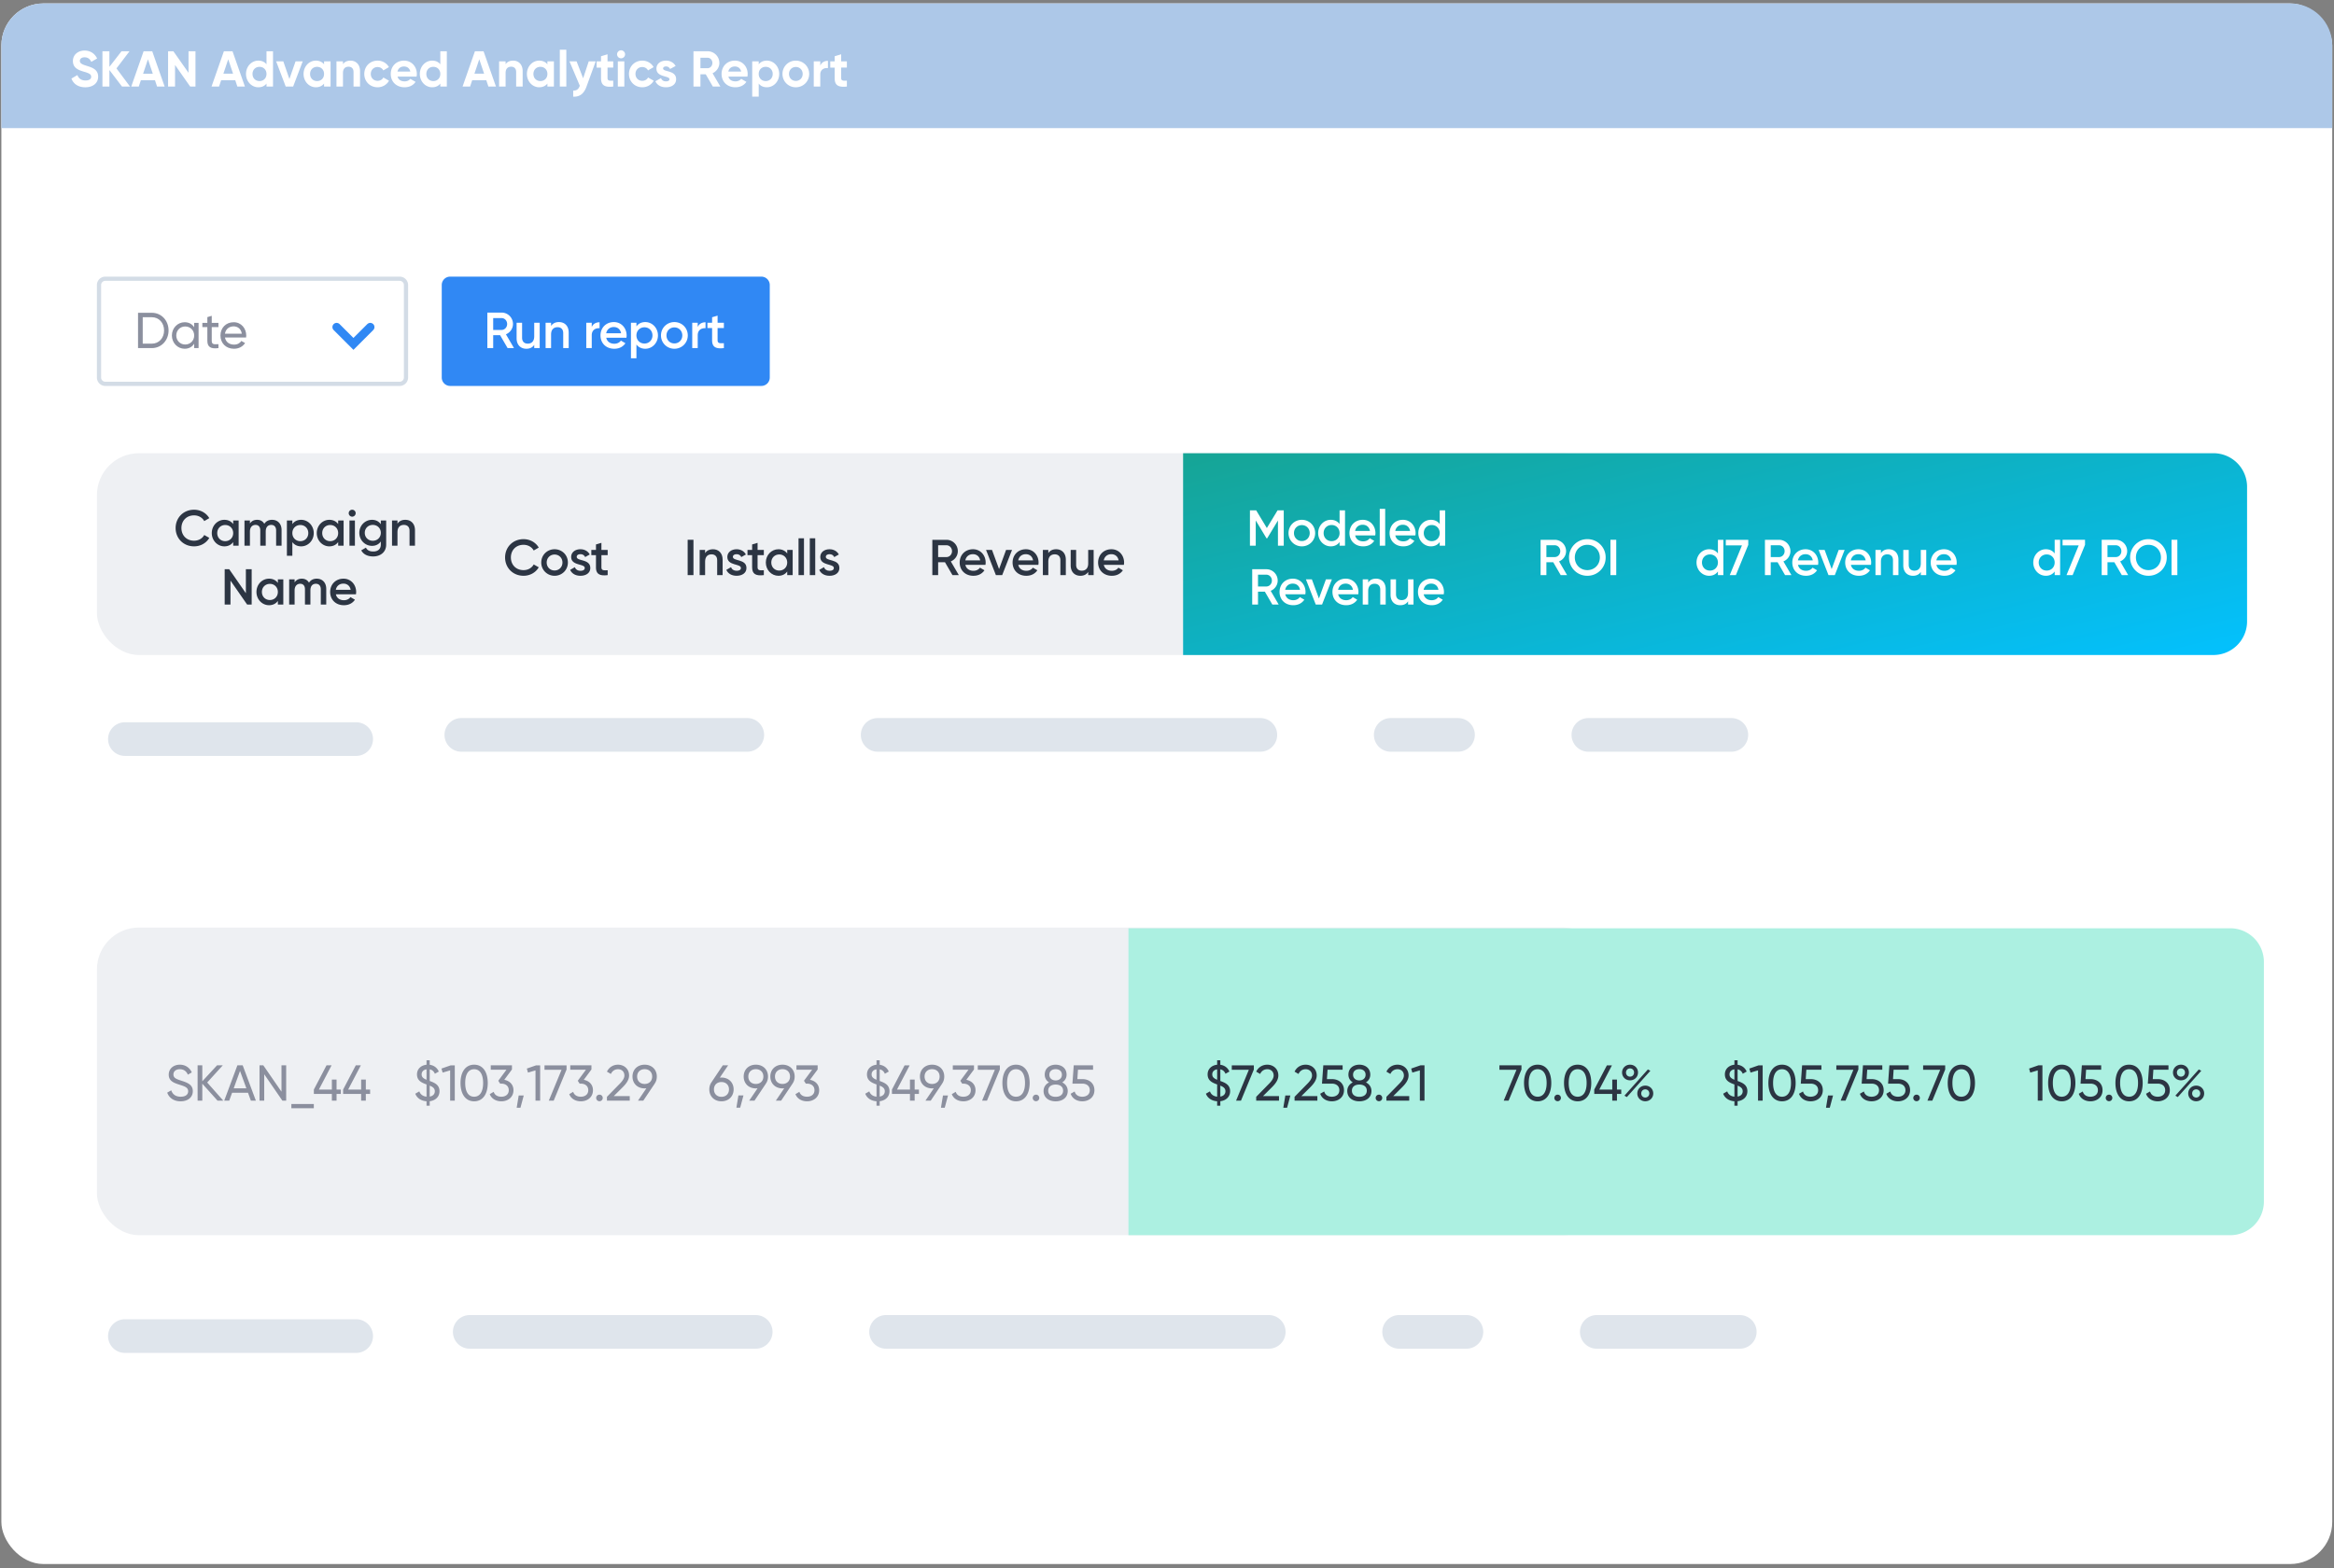
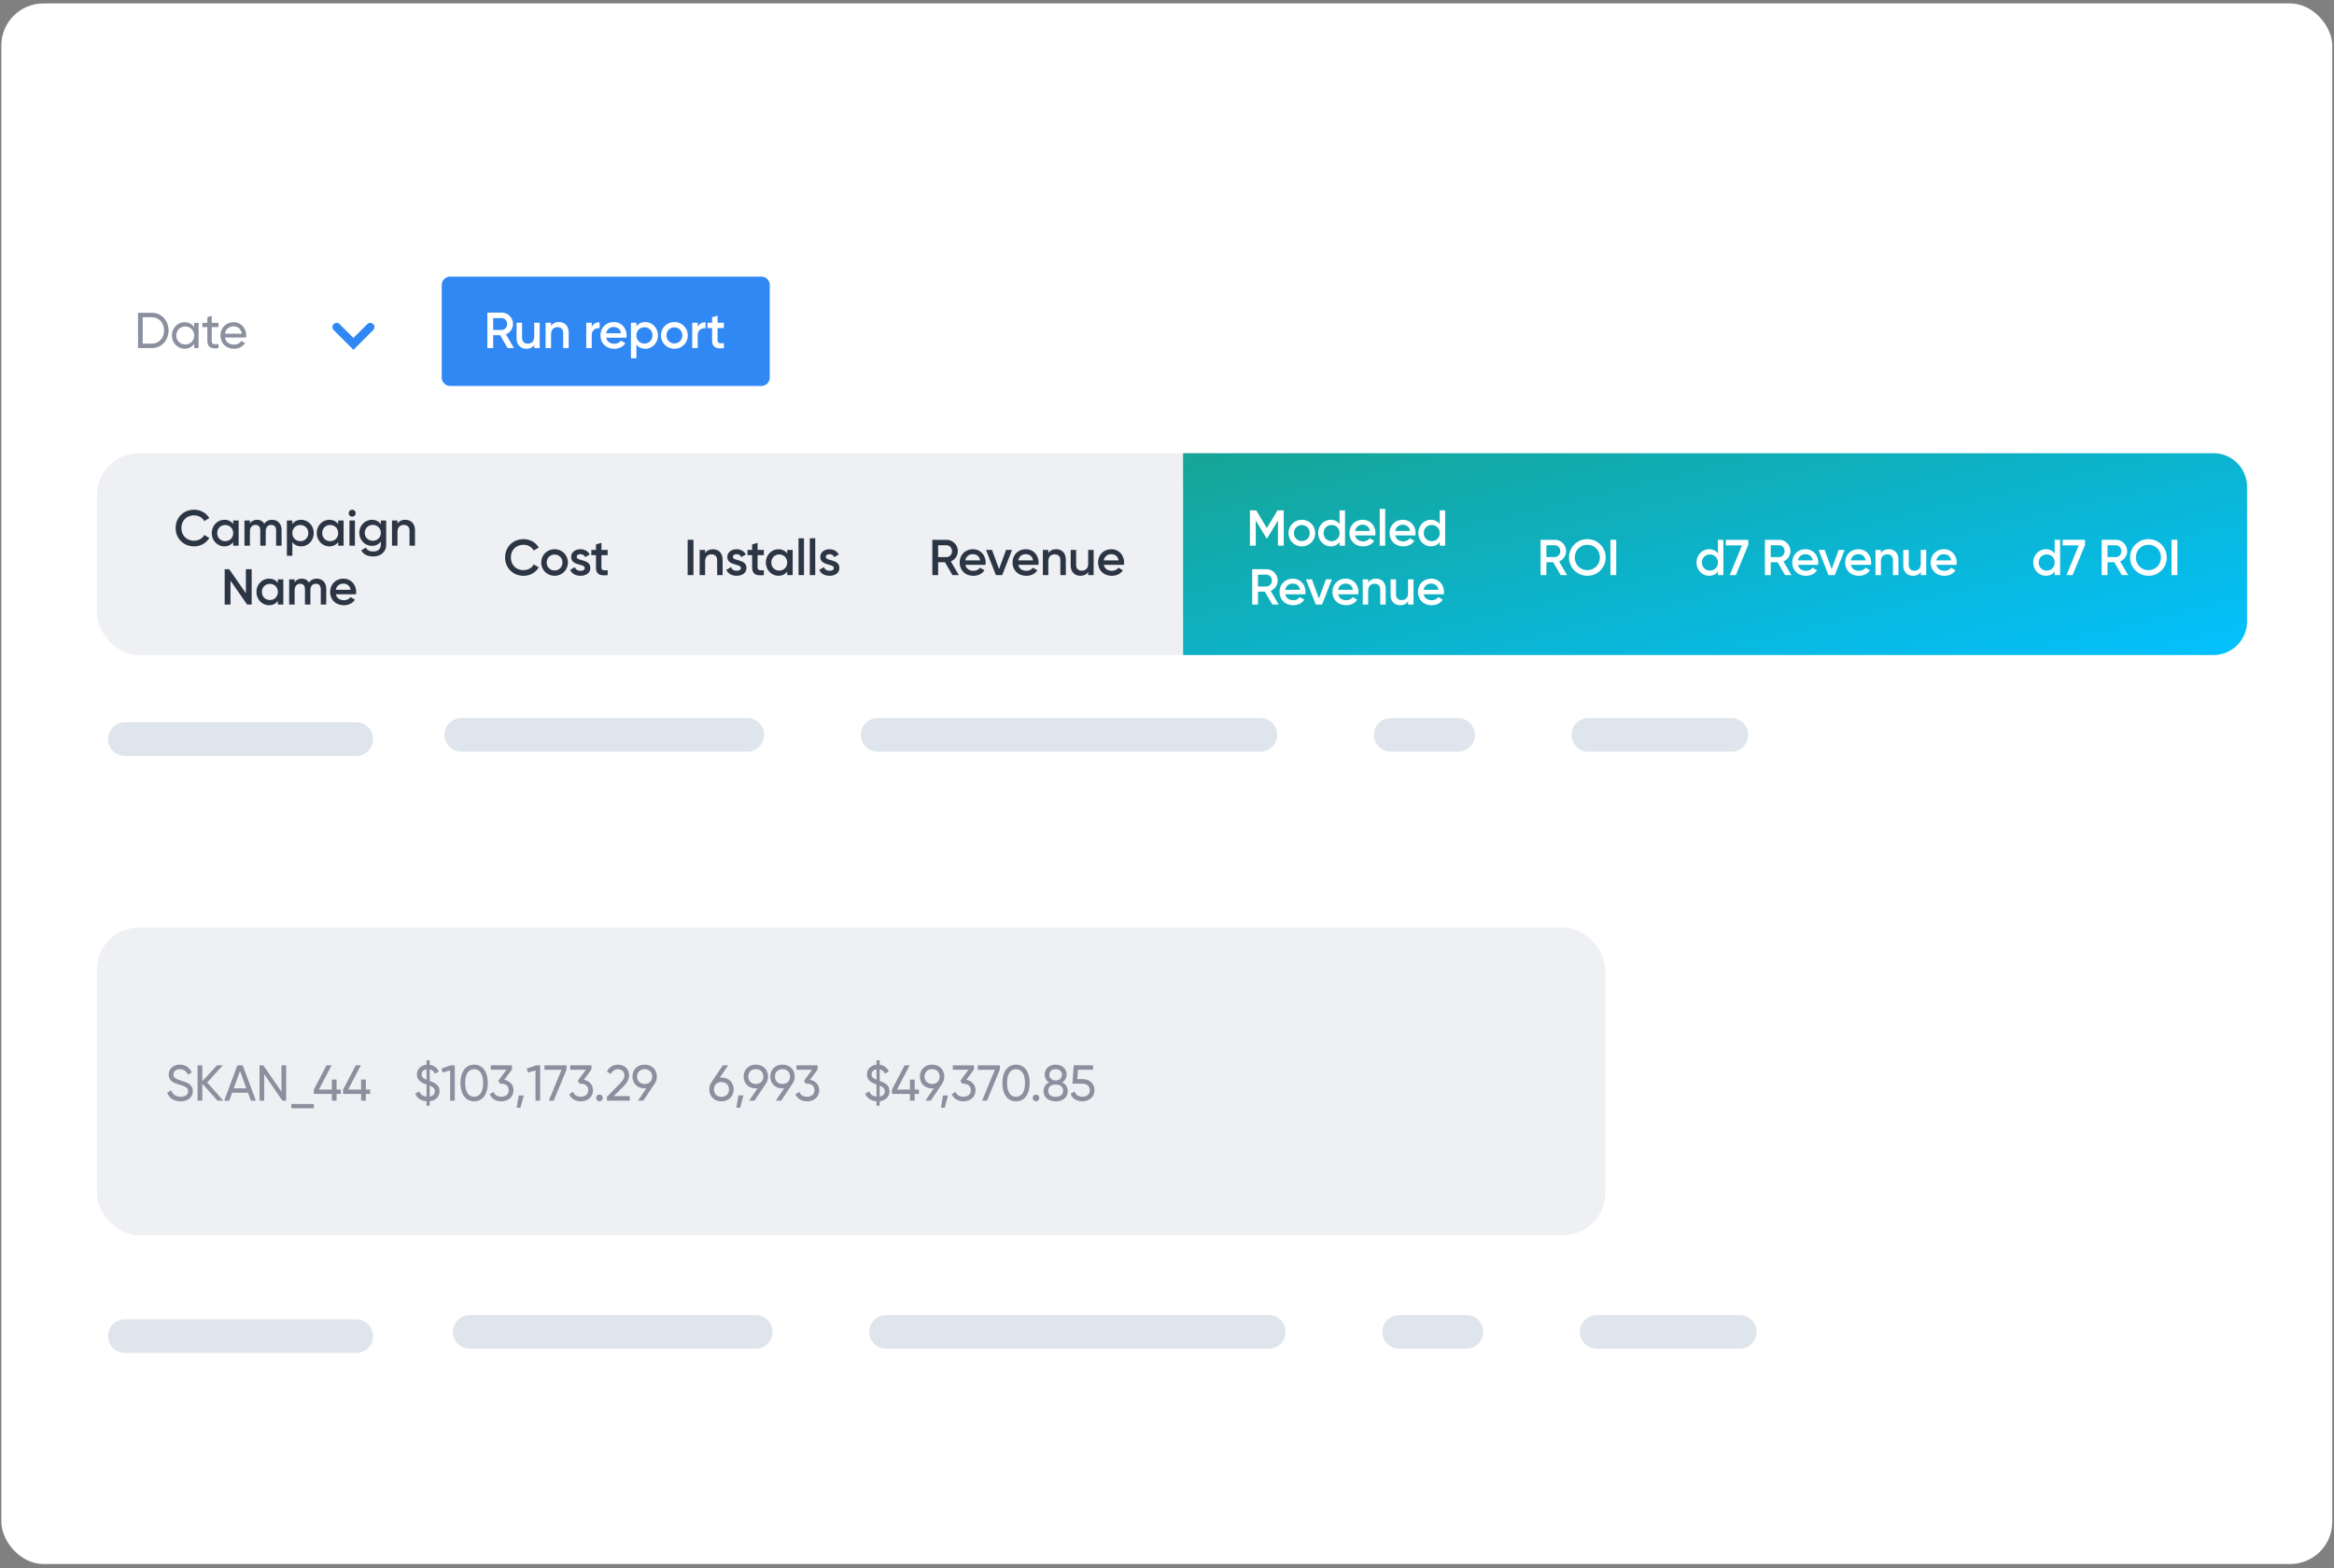
<svg xmlns="http://www.w3.org/2000/svg" width="555" height="373" fill="none">
  <rect width="100%" height="100%" fill="#808080" stroke="none" />
  <rect x=".323" y=".818" width="554.259" height="371.195" rx="10" fill="#fff" />
  <rect x="23.043" y="107.798" width="358.667" height="48" rx="10" fill="#EEF0F3" />
  <rect x="23.043" y="220.624" width="358.667" height="73.174" rx="10" fill="#EEF0F3" />
-   <path d="M.323 10.818c0-5.523 4.477-10 10-10h534.259c5.523 0 10 4.477 10 10v19.654H.323V10.818Z" fill="#ADC8E8" />
  <path d="M20.288 20.76c-1.716 0-2.844-.828-3.3-2.076l1.416-.828c.3.78.888 1.284 1.932 1.284.996 0 1.344-.42 1.344-.888 0-.624-.564-.864-1.812-1.224-1.284-.372-2.532-.912-2.532-2.508 0-1.584 1.32-2.496 2.76-2.496 1.38 0 2.436.708 3 1.884l-1.392.804c-.3-.636-.756-1.08-1.608-1.08-.696 0-1.104.36-1.104.84 0 .516.324.792 1.596 1.176 1.332.42 2.748.864 2.748 2.58 0 1.572-1.26 2.532-3.048 2.532Zm10.634-.168h-1.908l-3-3.936v3.936h-1.656v-8.4h1.656V15.9l2.88-3.708h1.908l-3.108 4.08 3.228 4.32Zm6.43 0-.505-1.512H33.5l-.504 1.512h-1.788l2.94-8.4H36.2l2.952 8.4h-1.8Zm-3.325-3.06h2.304L35.18 14.1l-1.152 3.432Zm10.8-5.34h1.656v8.4h-1.26l-3.6-5.136v5.136h-1.656v-8.4h1.26l3.6 5.124v-5.124Zm11.614 8.4-.504-1.512H52.59l-.504 1.512h-1.788l2.94-8.4h2.052l2.952 8.4h-1.8Zm-3.324-3.06h2.304L54.27 14.1l-1.152 3.432Zm10.252-5.34h1.548v8.4h-1.548v-.708c-.432.552-1.068.876-1.944.876-1.608 0-2.928-1.38-2.928-3.168 0-1.788 1.32-3.168 2.928-3.168.876 0 1.512.324 1.944.876v-3.108Zm-1.656 7.092c.948 0 1.656-.684 1.656-1.692S62.66 15.9 61.713 15.9c-.96 0-1.668.684-1.668 1.692s.708 1.692 1.668 1.692Zm8.568-4.692h1.703l-2.28 6h-1.763l-2.28-6h1.704l1.452 4.2 1.464-4.2Zm6.776 0h1.548v6h-1.548v-.708c-.432.54-1.08.876-1.956.876-1.596 0-2.916-1.38-2.916-3.168 0-1.788 1.32-3.168 2.916-3.168.876 0 1.524.336 1.956.876v-.708Zm-1.668 4.692c.96 0 1.668-.684 1.668-1.692s-.708-1.692-1.668-1.692c-.948 0-1.656.684-1.656 1.692s.708 1.692 1.656 1.692Zm7.955-4.86c1.272 0 2.268.888 2.268 2.484v3.684h-1.548V17.1c0-.816-.492-1.236-1.188-1.236-.756 0-1.32.444-1.32 1.488v3.24h-1.548v-6h1.548v.672c.36-.54.984-.84 1.788-.84Zm6.446 6.336c-1.824 0-3.168-1.38-3.168-3.168 0-1.788 1.344-3.168 3.168-3.168 1.176 0 2.196.624 2.688 1.548l-1.332.78c-.24-.492-.756-.804-1.368-.804-.924 0-1.608.684-1.608 1.644 0 .948.684 1.632 1.608 1.632.624 0 1.14-.3 1.38-.792l1.344.768c-.516.936-1.536 1.56-2.712 1.56Zm4.745-2.532c.216.792.876 1.128 1.692 1.128.6 0 1.08-.252 1.344-.6l1.248.72c-.564.816-1.464 1.284-2.616 1.284-2.016 0-3.288-1.38-3.288-3.168 0-1.788 1.284-3.168 3.168-3.168 1.776 0 3.036 1.404 3.036 3.168 0 .228-.024.432-.06.636h-4.524Zm-.024-1.2h3.06c-.192-.864-.84-1.212-1.488-1.212-.828 0-1.392.444-1.572 1.212Zm10.19-4.836h1.548v8.4h-1.548v-.708c-.432.552-1.068.876-1.944.876-1.608 0-2.928-1.38-2.928-3.168 0-1.788 1.32-3.168 2.928-3.168.876 0 1.512.324 1.944.876v-3.108Zm-1.656 7.092c.948 0 1.656-.684 1.656-1.692s-.708-1.692-1.656-1.692c-.96 0-1.668.684-1.668 1.692s.708 1.692 1.668 1.692Zm13.092 1.308-.504-1.512h-3.348l-.504 1.512h-1.788l2.94-8.4h2.052l2.952 8.4h-1.8Zm-3.324-3.06h2.304l-1.152-3.432-1.152 3.432Zm9.203-3.108c1.272 0 2.268.888 2.268 2.484v3.684h-1.548V17.1c0-.816-.492-1.236-1.188-1.236-.756 0-1.32.444-1.32 1.488v3.24h-1.548v-6h1.548v.672c.36-.54.984-.84 1.788-.84Zm8.15.168h1.548v6h-1.548v-.708c-.432.54-1.08.876-1.956.876-1.596 0-2.916-1.38-2.916-3.168 0-1.788 1.32-3.168 2.916-3.168.876 0 1.524.336 1.956.876v-.708Zm-1.668 4.692c.96 0 1.668-.684 1.668-1.692s-.708-1.692-1.668-1.692c-.948 0-1.656.684-1.656 1.692s.708 1.692 1.656 1.692Zm4.62 1.308v-8.76h1.548v8.76h-1.548Zm6.877-6h1.656l-2.184 6c-.624 1.728-1.644 2.484-3.168 2.4v-1.44c.852.012 1.284-.348 1.572-1.152l-2.46-5.808h1.692l1.56 4.032 1.332-4.032Zm5.824 1.488h-1.356v2.496c0 .648.468.66 1.356.612v1.404c-2.172.24-2.904-.396-2.904-2.016V16.08h-1.044v-1.488h1.044V13.38l1.548-.468v1.68h1.356v1.488Zm1.86-2.208a.958.958 0 0 1-.948-.948c0-.516.432-.96.948-.96a.97.97 0 0 1 .96.96.96.96 0 0 1-.96.948Zm-.768 6.72v-6h1.548v6h-1.548Zm5.82.168c-1.824 0-3.168-1.38-3.168-3.168 0-1.788 1.344-3.168 3.168-3.168 1.176 0 2.196.624 2.688 1.548l-1.332.78c-.24-.492-.756-.804-1.368-.804-.924 0-1.608.684-1.608 1.644 0 .948.684 1.632 1.608 1.632.624 0 1.14-.3 1.38-.792l1.344.768c-.516.936-1.536 1.56-2.712 1.56Zm4.947-4.464c0 .888 3.096.336 3.096 2.544 0 1.296-1.128 1.92-2.412 1.92-1.2 0-2.088-.504-2.52-1.428l1.344-.756c.168.492.576.78 1.176.78.492 0 .828-.168.828-.516 0-.876-3.096-.396-3.096-2.508 0-1.224 1.044-1.908 2.28-1.908.972 0 1.812.444 2.28 1.272l-1.32.72a1.015 1.015 0 0 0-.96-.612c-.384 0-.696.168-.696.492Zm11.831 4.296-1.692-2.916h-1.26v2.916h-1.656v-8.4h3.36a2.789 2.789 0 0 1 2.796 2.784c0 1.056-.66 2.004-1.62 2.448l1.86 3.168h-1.788Zm-2.952-6.852v2.484h1.704c.624 0 1.14-.552 1.14-1.248s-.516-1.236-1.14-1.236h-1.704Zm6.646 4.488c.216.792.876 1.128 1.692 1.128.6 0 1.08-.252 1.344-.6l1.248.72c-.564.816-1.464 1.284-2.616 1.284-2.016 0-3.288-1.38-3.288-3.168 0-1.788 1.284-3.168 3.168-3.168 1.776 0 3.036 1.404 3.036 3.168 0 .228-.024.432-.06.636h-4.524Zm-.024-1.2h3.06c-.192-.864-.84-1.212-1.488-1.212-.828 0-1.392.444-1.572 1.212Zm9.181-2.604c1.608 0 2.928 1.38 2.928 3.168 0 1.788-1.32 3.168-2.928 3.168-.876 0-1.512-.324-1.944-.876v3.108h-1.548v-8.4h1.548v.708c.432-.552 1.068-.876 1.944-.876Zm-.288 4.86c.96 0 1.668-.684 1.668-1.692s-.708-1.692-1.668-1.692c-.948 0-1.656.684-1.656 1.692s.708 1.692 1.656 1.692Zm7.163 1.476a3.135 3.135 0 0 1-3.168-3.168 3.135 3.135 0 0 1 3.168-3.168c1.764 0 3.18 1.38 3.18 3.168 0 1.788-1.416 3.168-3.18 3.168Zm0-1.512c.924 0 1.632-.684 1.632-1.656 0-.972-.708-1.656-1.632-1.656-.912 0-1.62.684-1.62 1.656 0 .972.708 1.656 1.62 1.656Zm5.817-3.624c.312-.816 1.068-1.152 1.824-1.152V16.2c-.804-.096-1.824.264-1.824 1.524v2.868h-1.548v-6h1.548v1.032Zm6.326.456h-1.356v2.496c0 .648.468.66 1.356.612v1.404c-2.172.24-2.904-.396-2.904-2.016V16.08h-1.044v-1.488h1.044V13.38l1.548-.468v1.68h1.356v1.488Z" fill="#fff" />
-   <path d="M25.043 66.298h70a1.5 1.5 0 0 1 1.5 1.5v22a1.5 1.5 0 0 1-1.5 1.5h-70a1.5 1.5 0 0 1-1.5-1.5v-22a1.5 1.5 0 0 1 1.5-1.5Z" fill="#fff" stroke="#D3DCE6" />
  <path d="M36.099 74.398c2.316 0 3.984 1.872 3.984 4.2 0 2.328-1.669 4.2-3.984 4.2h-3.276v-8.4h3.276Zm0 7.344c1.728 0 2.916-1.368 2.916-3.144s-1.188-3.144-2.916-3.144h-2.16v6.288h2.16Zm10.077-4.944h1.044v6h-1.044v-1.032c-.48.732-1.248 1.188-2.268 1.188-1.668 0-3.036-1.38-3.036-3.156 0-1.776 1.368-3.156 3.036-3.156 1.02 0 1.788.456 2.268 1.188v-1.032Zm-2.136 5.148c1.212 0 2.136-.924 2.136-2.148 0-1.224-.924-2.148-2.136-2.148-1.2 0-2.124.924-2.124 2.148 0 1.224.924 2.148 2.124 2.148Zm7.906-4.14H50.35v3.252c0 .912.527.852 1.596.804v.936c-1.8.24-2.64-.24-2.64-1.74v-3.252h-1.188v-1.008h1.188V75.43l1.044-.312v1.68h1.596v1.008Zm1.543 2.472c.204 1.08 1.056 1.692 2.172 1.692.828 0 1.428-.384 1.728-.876l.888.504c-.528.816-1.44 1.356-2.64 1.356-1.932 0-3.216-1.356-3.216-3.156 0-1.776 1.272-3.156 3.144-3.156 1.812 0 2.988 1.488 2.988 3.168 0 .156-.012.312-.036.468h-5.028Zm2.076-2.652c-1.128 0-1.908.696-2.076 1.74h4.008c-.18-1.188-1.032-1.74-1.932-1.74Z" fill="#8B8F9E" />
  <path d="m80.043 77.798 4 4 4-4" stroke="#3088F4" stroke-width="2" stroke-linecap="round" />
  <path d="M281.33 107.798h245a8 8 0 0 1 8 8v32a8 8 0 0 1-8 8h-245v-48Z" fill="url('#paint0_linear_369_8')" />
  <path d="M46.154 129.953c-2.557 0-4.393-1.92-4.393-4.356s1.836-4.356 4.392-4.356c1.537 0 2.904.78 3.613 2.004l-1.2.696c-.445-.828-1.357-1.356-2.413-1.356-1.811 0-3.011 1.284-3.011 3.012s1.2 3.012 3.011 3.012c1.056 0 1.98-.528 2.413-1.356l1.2.684c-.697 1.224-2.064 2.016-3.612 2.016Zm9.294-6.156h1.296v6h-1.296v-.864c-.456.636-1.164 1.02-2.1 1.02-1.632 0-2.988-1.38-2.988-3.156 0-1.788 1.356-3.156 2.988-3.156.936 0 1.644.384 2.1 1.008v-.852Zm-1.896 4.92c1.08 0 1.896-.804 1.896-1.92 0-1.116-.816-1.92-1.896-1.92s-1.896.804-1.896 1.92c0 1.116.816 1.92 1.896 1.92Zm11.135-5.076c1.356 0 2.268.936 2.268 2.436v3.72h-1.296v-3.636c0-.84-.456-1.308-1.164-1.308-.768 0-1.308.492-1.308 1.584v3.36H61.89v-3.636c0-.84-.42-1.308-1.128-1.308-.732 0-1.332.492-1.332 1.584v3.36h-1.296v-6h1.296v.72c.384-.588.972-.876 1.716-.876.78 0 1.356.348 1.704.948.396-.624 1.032-.948 1.836-.948Zm6.93 0c1.633 0 2.989 1.38 2.989 3.156 0 1.788-1.356 3.156-2.988 3.156-.936 0-1.644-.384-2.1-1.008v3.252h-1.296v-8.4h1.296v.864c.456-.636 1.164-1.02 2.1-1.02Zm-.203 5.076c1.08 0 1.896-.804 1.896-1.92 0-1.116-.816-1.92-1.896-1.92s-1.896.804-1.896 1.92c0 1.116.816 1.92 1.896 1.92Zm8.998-4.92h1.296v6h-1.296v-.864c-.456.636-1.163 1.02-2.1 1.02-1.632 0-2.987-1.38-2.987-3.156 0-1.788 1.355-3.156 2.987-3.156.937 0 1.645.384 2.1 1.008v-.852Zm-1.896 4.92c1.08 0 1.896-.804 1.896-1.92 0-1.116-.816-1.92-1.896-1.92s-1.895.804-1.895 1.92c0 1.116.816 1.92 1.895 1.92Zm5.231-5.82a.838.838 0 0 1-.828-.828.83.83 0 0 1 .828-.828.83.83 0 0 1 .828.828.838.838 0 0 1-.828.828Zm-.648 6.9v-6h1.296v6H83.1Zm7.457-6h1.272v5.724c0 1.932-1.512 2.832-3.084 2.832-1.32 0-2.34-.492-2.844-1.452l1.116-.648c.264.516.708.924 1.752.924 1.116 0 1.788-.612 1.788-1.656v-.732c-.456.648-1.164 1.044-2.088 1.044-1.692 0-3.024-1.38-3.024-3.096 0-1.716 1.332-3.096 3.024-3.096.924 0 1.632.396 2.088 1.044v-.888Zm-1.908 4.824c1.092 0 1.908-.804 1.908-1.884 0-1.08-.816-1.884-1.908-1.884s-1.908.804-1.908 1.884c0 1.08.816 1.884 1.908 1.884Zm7.726-4.98c1.344 0 2.304.912 2.304 2.472v3.684h-1.296v-3.552c0-.912-.528-1.392-1.344-1.392-.852 0-1.524.504-1.524 1.728v3.216h-1.296v-6h1.296v.768c.396-.624 1.044-.924 1.86-.924Zm-37.908 11.756h1.38v8.4h-1.08l-3.96-5.7v5.7h-1.38v-8.4h1.08l3.96 5.7v-5.7Zm7.605 2.4h1.297v6h-1.296v-.864c-.457.636-1.165 1.02-2.1 1.02-1.633 0-2.989-1.38-2.989-3.156 0-1.788 1.357-3.156 2.989-3.156.935 0 1.643.384 2.1 1.008v-.852Zm-1.895 4.92c1.08 0 1.895-.804 1.895-1.92 0-1.116-.816-1.92-1.895-1.92-1.08 0-1.897.804-1.897 1.92 0 1.116.816 1.92 1.896 1.92Zm11.134-5.076c1.356 0 2.268.936 2.268 2.436v3.72h-1.296v-3.636c0-.84-.456-1.308-1.164-1.308-.768 0-1.308.492-1.308 1.584v3.36h-1.296v-3.636c0-.84-.42-1.308-1.128-1.308-.732 0-1.332.492-1.332 1.584v3.36h-1.296v-6h1.296v.72c.384-.588.972-.876 1.716-.876.78 0 1.356.348 1.704.948.396-.624 1.032-.948 1.836-.948Zm4.555 3.708c.204.936.96 1.416 1.92 1.416.72 0 1.26-.324 1.548-.744l1.068.624c-.552.816-1.452 1.308-2.628 1.308-1.98 0-3.264-1.356-3.264-3.156 0-1.776 1.284-3.156 3.168-3.156 1.788 0 3.012 1.44 3.012 3.168 0 .18-.024.372-.048.54h-4.776Zm-.012-1.056h3.528c-.18-1.032-.936-1.476-1.716-1.476-.972 0-1.632.576-1.812 1.476ZM124.496 136.953c-2.556 0-4.392-1.92-4.392-4.356s1.836-4.356 4.392-4.356c1.536 0 2.904.78 3.612 2.004l-1.2.696c-.444-.828-1.356-1.356-2.412-1.356-1.812 0-3.012 1.284-3.012 3.012s1.2 3.012 3.012 3.012c1.056 0 1.98-.528 2.412-1.356l1.2.684c-.696 1.224-2.064 2.016-3.612 2.016Zm7.375 0c-1.752 0-3.168-1.38-3.168-3.156 0-1.788 1.416-3.156 3.168-3.156 1.764 0 3.168 1.368 3.168 3.156 0 1.776-1.404 3.156-3.168 3.156Zm0-1.26c1.056 0 1.872-.804 1.872-1.896 0-1.092-.816-1.896-1.872-1.896s-1.872.804-1.872 1.896c0 1.092.816 1.896 1.872 1.896Zm5.266-3.24c0 1.092 3.228.432 3.228 2.652 0 1.2-1.044 1.848-2.34 1.848-1.2 0-2.064-.54-2.448-1.404l1.116-.648c.192.54.672.864 1.332.864.576 0 1.02-.192 1.02-.672 0-1.068-3.228-.468-3.228-2.616 0-1.128.972-1.836 2.196-1.836.984 0 1.8.456 2.22 1.248l-1.092.612c-.216-.468-.636-.684-1.128-.684-.468 0-.876.204-.876.636Zm7.361-.408h-1.488v2.88c0 .768.504.756 1.488.708v1.164c-1.992.24-2.784-.312-2.784-1.872v-2.88h-1.104v-1.248h1.104v-1.296l1.296-.384v1.68h1.488v1.248ZM226.487 136.798l-1.776-3.06h-1.632v3.06h-1.38v-8.4h3.36c1.5 0 2.7 1.2 2.7 2.7 0 1.08-.684 2.04-1.668 2.436l1.908 3.264h-1.512Zm-3.408-7.104v2.808h1.98c.732 0 1.32-.624 1.32-1.404 0-.792-.588-1.404-1.32-1.404h-1.98Zm6.478 4.656c.204.936.96 1.416 1.92 1.416.72 0 1.26-.324 1.548-.744l1.068.624c-.552.816-1.452 1.308-2.628 1.308-1.98 0-3.264-1.356-3.264-3.156 0-1.776 1.284-3.156 3.168-3.156 1.788 0 3.012 1.44 3.012 3.168 0 .18-.024.372-.048.54h-4.776Zm-.012-1.056h3.528c-.18-1.032-.936-1.476-1.716-1.476-.972 0-1.632.576-1.812 1.476Zm9.69-2.496h1.416l-2.34 6h-1.5l-2.34-6h1.416l1.68 4.56 1.668-4.56Zm2.903 3.552c.204.936.96 1.416 1.92 1.416.72 0 1.26-.324 1.548-.744l1.068.624c-.552.816-1.452 1.308-2.628 1.308-1.98 0-3.264-1.356-3.264-3.156 0-1.776 1.284-3.156 3.168-3.156 1.788 0 3.012 1.44 3.012 3.168 0 .18-.024.372-.048.54h-4.776Zm-.012-1.056h3.528c-.18-1.032-.936-1.476-1.716-1.476-.972 0-1.632.576-1.812 1.476Zm9.012-2.652c1.344 0 2.304.912 2.304 2.472v3.684h-1.296v-3.552c0-.912-.528-1.392-1.344-1.392-.852 0-1.524.504-1.524 1.728v3.216h-1.296v-6h1.296v.768c.396-.624 1.044-.924 1.86-.924Zm7.624.156h1.296v6h-1.296v-.768c-.396.624-1.044.924-1.86.924-1.344 0-2.304-.912-2.304-2.472v-3.684h1.296v3.552c0 .912.528 1.392 1.344 1.392.852 0 1.524-.504 1.524-1.728v-3.216Zm3.711 3.552c.204.936.96 1.416 1.92 1.416.72 0 1.26-.324 1.548-.744l1.068.624c-.552.816-1.452 1.308-2.628 1.308-1.98 0-3.264-1.356-3.264-3.156 0-1.776 1.284-3.156 3.168-3.156 1.788 0 3.012 1.44 3.012 3.168 0 .18-.024.372-.048.54h-4.776Zm-.012-1.056h3.528c-.18-1.032-.936-1.476-1.716-1.476-.972 0-1.632.576-1.812 1.476Z" fill="#2C3543" />
  <path d="M305.261 121.397v8.4h-1.38v-5.988l-2.556 4.224h-.168l-2.556-4.236v6h-1.38v-8.4h1.488l2.532 4.2 2.544-4.2h1.476Zm4.303 8.556c-1.752 0-3.168-1.38-3.168-3.156 0-1.788 1.416-3.156 3.168-3.156 1.764 0 3.168 1.368 3.168 3.156 0 1.776-1.404 3.156-3.168 3.156Zm0-1.26c1.056 0 1.872-.804 1.872-1.896 0-1.092-.816-1.896-1.872-1.896s-1.872.804-1.872 1.896c0 1.092.816 1.896 1.872 1.896Zm8.972-7.296h1.296v8.4h-1.296v-.864c-.456.636-1.164 1.02-2.1 1.02-1.632 0-2.988-1.38-2.988-3.156 0-1.788 1.356-3.156 2.988-3.156.936 0 1.644.384 2.1 1.008v-3.252Zm-1.896 7.32c1.08 0 1.896-.804 1.896-1.92 0-1.116-.816-1.92-1.896-1.92s-1.896.804-1.896 1.92c0 1.116.816 1.92 1.896 1.92Zm5.602-1.368c.204.936.96 1.416 1.92 1.416.72 0 1.26-.324 1.548-.744l1.068.624c-.552.816-1.452 1.308-2.628 1.308-1.98 0-3.264-1.356-3.264-3.156 0-1.776 1.284-3.156 3.168-3.156 1.788 0 3.012 1.44 3.012 3.168 0 .18-.024.372-.048.54h-4.776Zm-.012-1.056h3.528c-.18-1.032-.936-1.476-1.716-1.476-.972 0-1.632.576-1.812 1.476Zm5.857 3.504v-8.76h1.296v8.76h-1.296Zm3.7-2.448c.204.936.96 1.416 1.92 1.416.72 0 1.26-.324 1.548-.744l1.068.624c-.552.816-1.452 1.308-2.628 1.308-1.98 0-3.264-1.356-3.264-3.156 0-1.776 1.284-3.156 3.168-3.156 1.788 0 3.012 1.44 3.012 3.168 0 .18-.024.372-.048.54h-4.776Zm-.012-1.056h3.528c-.18-1.032-.936-1.476-1.716-1.476-.972 0-1.632.576-1.812 1.476Zm10.574-4.896h1.296v8.4h-1.296v-.864c-.456.636-1.164 1.02-2.1 1.02-1.632 0-2.988-1.38-2.988-3.156 0-1.788 1.356-3.156 2.988-3.156.936 0 1.644.384 2.1 1.008v-3.252Zm-1.896 7.32c1.08 0 1.896-.804 1.896-1.92 0-1.116-.816-1.92-1.896-1.92s-1.896.804-1.896 1.92c0 1.116.816 1.92 1.896 1.92Zm-37.906 15.08-1.776-3.06h-1.632v3.06h-1.38v-8.4h3.36c1.5 0 2.7 1.2 2.7 2.7 0 1.08-.684 2.04-1.668 2.436l1.908 3.264h-1.512Zm-3.408-7.104v2.808h1.98c.732 0 1.32-.624 1.32-1.404 0-.792-.588-1.404-1.32-1.404h-1.98Zm6.478 4.656c.204.936.96 1.416 1.92 1.416.72 0 1.26-.324 1.548-.744l1.068.624c-.552.816-1.452 1.308-2.628 1.308-1.98 0-3.264-1.356-3.264-3.156 0-1.776 1.284-3.156 3.168-3.156 1.788 0 3.012 1.44 3.012 3.168 0 .18-.024.372-.048.54h-4.776Zm-.012-1.056h3.528c-.18-1.032-.936-1.476-1.716-1.476-.972 0-1.632.576-1.812 1.476Zm9.69-2.496h1.416l-2.34 6h-1.5l-2.34-6h1.416l1.68 4.56 1.668-4.56Zm2.903 3.552c.204.936.96 1.416 1.92 1.416.72 0 1.26-.324 1.548-.744l1.068.624c-.552.816-1.452 1.308-2.628 1.308-1.98 0-3.264-1.356-3.264-3.156 0-1.776 1.284-3.156 3.168-3.156 1.788 0 3.012 1.44 3.012 3.168 0 .18-.024.372-.048.54h-4.776Zm-.012-1.056h3.528c-.18-1.032-.936-1.476-1.716-1.476-.972 0-1.632.576-1.812 1.476Zm9.012-2.652c1.344 0 2.304.912 2.304 2.472v3.684h-1.296v-3.552c0-.912-.528-1.392-1.344-1.392-.852 0-1.524.504-1.524 1.728v3.216h-1.296v-6h1.296v.768c.396-.624 1.044-.924 1.86-.924Zm7.624.156h1.296v6h-1.296v-.768c-.396.624-1.044.924-1.86.924-1.344 0-2.304-.912-2.304-2.472v-3.684h1.296v3.552c0 .912.528 1.392 1.344 1.392.852 0 1.524-.504 1.524-1.728v-3.216Zm3.711 3.552c.204.936.96 1.416 1.92 1.416.72 0 1.26-.324 1.548-.744l1.068.624c-.552.816-1.452 1.308-2.628 1.308-1.98 0-3.264-1.356-3.264-3.156 0-1.776 1.284-3.156 3.168-3.156 1.788 0 3.012 1.44 3.012 3.168 0 .18-.024.372-.048.54h-4.776Zm-.012-1.056h3.528c-.18-1.032-.936-1.476-1.716-1.476-.972 0-1.632.576-1.812 1.476ZM371.123 136.797l-1.776-3.06h-1.632v3.06h-1.38v-8.4h3.36c1.5 0 2.7 1.2 2.7 2.7 0 1.08-.684 2.04-1.668 2.436l1.908 3.264h-1.512Zm-3.408-7.104v2.808h1.98c.732 0 1.32-.624 1.32-1.404 0-.792-.588-1.404-1.32-1.404h-1.98Zm9.737 7.26a4.325 4.325 0 0 1-4.356-4.356 4.325 4.325 0 0 1 4.356-4.356 4.318 4.318 0 0 1 4.356 4.356 4.318 4.318 0 0 1-4.356 4.356Zm0-1.344c1.68 0 2.976-1.284 2.976-3.012s-1.296-3.012-2.976-3.012-2.976 1.284-2.976 3.012 1.296 3.012 2.976 3.012Zm5.494-7.212h1.38v8.4h-1.38v-8.4Z" fill="#fff" />
-   <path d="M163.518 128.397h1.38v8.4h-1.38v-8.4Zm6.01 2.244c1.344 0 2.304.912 2.304 2.472v3.684h-1.296v-3.552c0-.912-.528-1.392-1.344-1.392-.852 0-1.524.504-1.524 1.728v3.216h-1.296v-6h1.296v.768c.396-.624 1.044-.924 1.86-.924Zm4.744 1.812c0 1.092 3.228.432 3.228 2.652 0 1.2-1.044 1.848-2.34 1.848-1.2 0-2.064-.54-2.448-1.404l1.116-.648c.192.54.672.864 1.332.864.576 0 1.02-.192 1.02-.672 0-1.068-3.228-.468-3.228-2.616 0-1.128.972-1.836 2.196-1.836.984 0 1.8.456 2.22 1.248l-1.092.612c-.216-.468-.636-.684-1.128-.684-.468 0-.876.204-.876.636Zm7.361-.408h-1.488v2.88c0 .768.504.756 1.488.708v1.164c-1.992.24-2.784-.312-2.784-1.872v-2.88h-1.104v-1.248h1.104v-1.296l1.296-.384v1.68h1.488v1.248Zm5.561-1.248h1.296v6h-1.296v-.864c-.456.636-1.164 1.02-2.1 1.02-1.632 0-2.988-1.38-2.988-3.156 0-1.788 1.356-3.156 2.988-3.156.936 0 1.644.384 2.1 1.008v-.852Zm-1.896 4.92c1.08 0 1.896-.804 1.896-1.92 0-1.116-.816-1.92-1.896-1.92s-1.896.804-1.896 1.92c0 1.116.816 1.92 1.896 1.92Zm4.583 1.08v-8.76h1.296v8.76h-1.296Zm2.68 0v-8.76h1.296v8.76h-1.296Zm3.81-4.344c0 1.092 3.228.432 3.228 2.652 0 1.2-1.044 1.848-2.34 1.848-1.2 0-2.064-.54-2.448-1.404l1.116-.648c.192.54.672.864 1.332.864.576 0 1.02-.192 1.02-.672 0-1.068-3.228-.468-3.228-2.616 0-1.128.972-1.836 2.196-1.836.984 0 1.8.456 2.22 1.248l-1.092.612c-.216-.468-.636-.684-1.128-.684-.468 0-.876.204-.876.636Z" fill="#2C3543" />
+   <path d="M163.518 128.397h1.38v8.4h-1.38Zm6.01 2.244c1.344 0 2.304.912 2.304 2.472v3.684h-1.296v-3.552c0-.912-.528-1.392-1.344-1.392-.852 0-1.524.504-1.524 1.728v3.216h-1.296v-6h1.296v.768c.396-.624 1.044-.924 1.86-.924Zm4.744 1.812c0 1.092 3.228.432 3.228 2.652 0 1.2-1.044 1.848-2.34 1.848-1.2 0-2.064-.54-2.448-1.404l1.116-.648c.192.54.672.864 1.332.864.576 0 1.02-.192 1.02-.672 0-1.068-3.228-.468-3.228-2.616 0-1.128.972-1.836 2.196-1.836.984 0 1.8.456 2.22 1.248l-1.092.612c-.216-.468-.636-.684-1.128-.684-.468 0-.876.204-.876.636Zm7.361-.408h-1.488v2.88c0 .768.504.756 1.488.708v1.164c-1.992.24-2.784-.312-2.784-1.872v-2.88h-1.104v-1.248h1.104v-1.296l1.296-.384v1.68h1.488v1.248Zm5.561-1.248h1.296v6h-1.296v-.864c-.456.636-1.164 1.02-2.1 1.02-1.632 0-2.988-1.38-2.988-3.156 0-1.788 1.356-3.156 2.988-3.156.936 0 1.644.384 2.1 1.008v-.852Zm-1.896 4.92c1.08 0 1.896-.804 1.896-1.92 0-1.116-.816-1.92-1.896-1.92s-1.896.804-1.896 1.92c0 1.116.816 1.92 1.896 1.92Zm4.583 1.08v-8.76h1.296v8.76h-1.296Zm2.68 0v-8.76h1.296v8.76h-1.296Zm3.81-4.344c0 1.092 3.228.432 3.228 2.652 0 1.2-1.044 1.848-2.34 1.848-1.2 0-2.064-.54-2.448-1.404l1.116-.648c.192.54.672.864 1.332.864.576 0 1.02-.192 1.02-.672 0-1.068-3.228-.468-3.228-2.616 0-1.128.972-1.836 2.196-1.836.984 0 1.8.456 2.22 1.248l-1.092.612c-.216-.468-.636-.684-1.128-.684-.468 0-.876.204-.876.636Z" fill="#2C3543" />
  <path d="M408.503 128.398h1.296v8.4h-1.296v-.864c-.456.636-1.164 1.02-2.1 1.02-1.632 0-2.988-1.38-2.988-3.156 0-1.788 1.356-3.156 2.988-3.156.936 0 1.644.384 2.1 1.008v-3.252Zm-1.896 7.32c1.08 0 1.896-.804 1.896-1.92 0-1.116-.816-1.92-1.896-1.92s-1.896.804-1.896 1.92c0 1.116.816 1.92 1.896 1.92Zm3.772-7.32h5.34v1.2l-2.952 7.2h-1.452l2.904-7.08h-3.84v-1.32Zm14.091 8.4-1.776-3.06h-1.632v3.06h-1.38v-8.4h3.36c1.5 0 2.7 1.2 2.7 2.7 0 1.08-.684 2.04-1.668 2.436l1.908 3.264h-1.512Zm-3.408-7.104v2.808h1.98c.732 0 1.32-.624 1.32-1.404 0-.792-.588-1.404-1.32-1.404h-1.98Zm6.479 4.656c.204.936.96 1.416 1.92 1.416.72 0 1.26-.324 1.548-.744l1.068.624c-.552.816-1.452 1.308-2.628 1.308-1.98 0-3.264-1.356-3.264-3.156 0-1.776 1.284-3.156 3.168-3.156 1.788 0 3.012 1.44 3.012 3.168 0 .18-.024.372-.048.54h-4.776Zm-.012-1.056h3.528c-.18-1.032-.936-1.476-1.716-1.476-.972 0-1.632.576-1.812 1.476Zm9.69-2.496h1.416l-2.34 6h-1.5l-2.34-6h1.416l1.68 4.56 1.668-4.56Zm2.902 3.552c.204.936.96 1.416 1.92 1.416.72 0 1.26-.324 1.548-.744l1.068.624c-.552.816-1.452 1.308-2.628 1.308-1.98 0-3.264-1.356-3.264-3.156 0-1.776 1.284-3.156 3.168-3.156 1.788 0 3.012 1.44 3.012 3.168 0 .18-.024.372-.048.54h-4.776Zm-.012-1.056h3.528c-.18-1.032-.936-1.476-1.716-1.476-.972 0-1.632.576-1.812 1.476Zm9.013-2.652c1.344 0 2.304.912 2.304 2.472v3.684h-1.296v-3.552c0-.912-.528-1.392-1.344-1.392-.852 0-1.524.504-1.524 1.728v3.216h-1.296v-6h1.296v.768c.396-.624 1.044-.924 1.86-.924Zm7.623.156h1.296v6h-1.296v-.768c-.396.624-1.044.924-1.86.924-1.344 0-2.304-.912-2.304-2.472v-3.684h1.296v3.552c0 .912.528 1.392 1.344 1.392.852 0 1.524-.504 1.524-1.728v-3.216Zm3.712 3.552c.204.936.96 1.416 1.92 1.416.72 0 1.26-.324 1.548-.744l1.068.624c-.552.816-1.452 1.308-2.628 1.308-1.98 0-3.264-1.356-3.264-3.156 0-1.776 1.284-3.156 3.168-3.156 1.788 0 3.012 1.44 3.012 3.168 0 .18-.024.372-.048.54h-4.776Zm-.012-1.056h3.528c-.18-1.032-.936-1.476-1.716-1.476-.972 0-1.632.576-1.812 1.476ZM488.579 128.397h1.296v8.4h-1.296v-.864c-.456.636-1.164 1.02-2.1 1.02-1.632 0-2.988-1.38-2.988-3.156 0-1.788 1.356-3.156 2.988-3.156.936 0 1.644.384 2.1 1.008v-3.252Zm-1.896 7.32c1.08 0 1.896-.804 1.896-1.92 0-1.116-.816-1.92-1.896-1.92s-1.896.804-1.896 1.92c0 1.116.816 1.92 1.896 1.92Zm3.773-7.32h5.34v1.2l-2.952 7.2h-1.452l2.904-7.08h-3.84v-1.32Zm14.09 8.4-1.776-3.06h-1.632v3.06h-1.38v-8.4h3.36c1.5 0 2.7 1.2 2.7 2.7 0 1.08-.684 2.04-1.668 2.436l1.908 3.264h-1.512Zm-3.408-7.104v2.808h1.98c.732 0 1.32-.624 1.32-1.404 0-.792-.588-1.404-1.32-1.404h-1.98Zm9.737 7.26a4.325 4.325 0 0 1-4.356-4.356 4.325 4.325 0 0 1 4.356-4.356 4.318 4.318 0 0 1 4.356 4.356 4.318 4.318 0 0 1-4.356 4.356Zm0-1.344c1.68 0 2.976-1.284 2.976-3.012s-1.296-3.012-2.976-3.012-2.976 1.284-2.976 3.012 1.296 3.012 2.976 3.012Zm5.495-7.212h1.38v8.4h-1.38v-8.4Z" fill="#fff" />
  <path d="M179.699 312.798h-68a4 4 0 0 0 0 8h68a4 4 0 0 0 0-8ZM348.699 312.798h-16a4 4 0 0 0 0 8h16a4 4 0 0 0 0-8ZM413.699 312.798h-34a4 4 0 0 0 0 8h34a4 4 0 0 0 0-8ZM177.699 170.798h-68a4 4 0 0 0 0 8h68a4 4 0 0 0 0-8ZM84.699 171.798h-55a4 4 0 0 0 0 8h55a4 4 0 0 0 0-8ZM84.699 313.798h-55a4 4 0 0 0 0 8h55a4 4 0 0 0 0-8ZM346.699 170.798h-16a4 4 0 0 0 0 8h16a4 4 0 0 0 0-8ZM411.699 170.798h-34a4 4 0 0 0 0 8h34a4 4 0 0 0 0-8Z" fill="#DFE5EC" />
-   <path d="M268.33 220.798h262a8 8 0 0 1 8 8v57a8 8 0 0 1-8 8h-262v-73Z" fill="#ACF0E1" />
  <path d="M104.51 259.554c0 1.332-.984 2.22-2.328 2.376v1.068h-.756v-1.056c-1.308-.096-2.268-.744-2.676-1.8l.96-.552c.264.72.828 1.164 1.716 1.26v-2.904c-1.188-.432-2.268-.912-2.268-2.4 0-1.344 1.032-2.172 2.268-2.292v-1.056h.756v1.068c.936.12 1.74.648 2.16 1.608l-.936.528c-.24-.6-.66-.936-1.224-1.044v2.76c1.176.432 2.328.912 2.328 2.436Zm-4.248-4.008c0 .636.396.96 1.164 1.284v-2.484c-.696.096-1.164.54-1.164 1.2Zm1.92 5.28c.78-.12 1.212-.612 1.212-1.26 0-.708-.468-1.032-1.212-1.344v2.604Zm5.001-7.428h.96v8.4h-1.104v-7.2l-1.788.528-.276-.96 2.208-.768Zm5.562 8.556c-2.076 0-3.24-1.764-3.24-4.356 0-2.592 1.164-4.356 3.24-4.356 2.088 0 3.24 1.764 3.24 4.356 0 2.592-1.152 4.356-3.24 4.356Zm0-1.092c1.356 0 2.136-1.176 2.136-3.264s-.78-3.276-2.136-3.276-2.124 1.188-2.124 3.276.768 3.264 2.124 3.264Zm7.169-4.02c1.212.228 2.184 1.08 2.184 2.472 0 1.704-1.368 2.64-2.88 2.64-1.236 0-2.328-.576-2.76-1.704l.936-.552c.252.78.912 1.164 1.824 1.164 1.008 0 1.764-.552 1.764-1.548 0-1.008-.756-1.56-1.764-1.56h-.288l-.444-.684 1.944-2.628h-3.732v-1.044h5.04v.984l-1.824 2.46Zm4.628 3.72-.78 2.916h-.9l.48-2.916h1.2Zm2.939-7.164h.96v8.4h-1.104v-7.2l-1.788.528-.276-.96 2.208-.768Zm1.997 0h5.244v.996l-3.06 7.404h-1.164l3.036-7.344h-4.056v-1.056Zm9.339 3.444c1.212.228 2.184 1.08 2.184 2.472 0 1.704-1.368 2.64-2.88 2.64-1.236 0-2.328-.576-2.76-1.704l.936-.552c.252.78.912 1.164 1.824 1.164 1.008 0 1.764-.552 1.764-1.548 0-1.008-.756-1.56-1.764-1.56h-.288l-.444-.684 1.944-2.628h-3.732v-1.044h5.04v.984l-1.824 2.46Zm3.728 5.088a.778.778 0 0 1-.78-.78c0-.432.348-.78.78-.78a.77.77 0 0 1 .78.78.77.77 0 0 1-.78.78Zm1.778-.132v-.912l2.964-3.024c.66-.66 1.188-1.332 1.188-2.04 0-.984-.708-1.5-1.488-1.5-.768 0-1.368.372-1.728 1.128l-.936-.552c.54-1.116 1.56-1.656 2.652-1.656 1.308 0 2.616.912 2.616 2.568 0 1.044-.672 1.944-1.5 2.772l-2.148 2.136h3.804v1.08h-5.424Zm11.861-5.736c0 .66-.18 1.224-.516 1.692h.012l-2.712 4.044h-1.26l1.992-2.94a4.39 4.39 0 0 1-.408.024c-1.692 0-2.892-1.152-2.892-2.82s1.2-2.82 2.892-2.82 2.892 1.152 2.892 2.82Zm-4.68 0c0 1.068.732 1.764 1.788 1.764s1.788-.696 1.788-1.764-.732-1.752-1.788-1.752-1.788.696-1.788 1.752ZM42.942 261.953c-1.596 0-2.736-.804-3.18-2.064l.96-.552c.3.924 1.02 1.524 2.244 1.524 1.188 0 1.776-.54 1.776-1.296 0-.864-.744-1.152-1.98-1.536-1.344-.432-2.64-.852-2.64-2.412 0-1.512 1.236-2.376 2.64-2.376 1.38 0 2.376.78 2.844 1.836l-.936.54c-.3-.72-.888-1.296-1.908-1.296-.9 0-1.524.48-1.524 1.248 0 .78.588 1.068 1.764 1.44 1.464.48 2.844.912 2.844 2.532 0 1.476-1.188 2.412-2.904 2.412Zm10.155-.156h-1.368l-3.624-4.032v4.032h-1.116v-8.4h1.116v3.792l3.504-3.792h1.368l-3.708 4.08 3.828 4.32Zm6.557 0-.684-1.884h-3.78l-.683 1.884h-1.188l3.131-8.4h1.26l3.133 8.4h-1.189Zm-4.08-2.928h3.013l-1.513-4.14-1.5 4.14Zm11.36-5.472h1.115v8.4h-.9l-4.32-6.276v6.276h-1.116v-8.4h.9l4.32 6.264v-6.264Zm2.348 10.212v-1.008h5.34v1.008h-5.34Zm11.769-4.452v1.044h-1.02v1.596h-1.116v-1.596h-4.284v-1.044l3.012-5.76h1.2l-3.012 5.76h3.084v-2.376h1.116v2.376h1.02Zm6.958 0v1.044h-1.02v1.596h-1.116v-1.596H81.59v-1.044l3.012-5.76h1.2l-3.012 5.76h3.084v-2.376h1.116v2.376h1.02ZM171.558 256.301c1.68 0 2.892 1.152 2.892 2.82s-1.212 2.832-2.892 2.832c-1.692 0-2.892-1.164-2.892-2.832 0-.648.18-1.224.504-1.68l2.7-4.044h1.272l-1.98 2.928c.132-.012.264-.024.396-.024Zm0 4.584c1.044 0 1.788-.696 1.788-1.764 0-1.056-.744-1.752-1.788-1.752-1.056 0-1.788.684-1.788 1.752s.732 1.764 1.788 1.764Zm5.227-.324-.78 2.916h-.9l.48-2.916h1.2Zm5.839-4.5c0 .66-.18 1.224-.516 1.692h.012l-2.712 4.044h-1.26l1.992-2.94a4.39 4.39 0 0 1-.408.024c-1.692 0-2.892-1.152-2.892-2.82s1.2-2.82 2.892-2.82 2.892 1.152 2.892 2.82Zm-4.68 0c0 1.068.732 1.764 1.788 1.764s1.788-.696 1.788-1.764-.732-1.752-1.788-1.752-1.788.696-1.788 1.752Zm11.017 0c0 .66-.18 1.224-.516 1.692h.012l-2.712 4.044h-1.26l1.992-2.94a4.39 4.39 0 0 1-.408.024c-1.692 0-2.892-1.152-2.892-2.82s1.2-2.82 2.892-2.82 2.892 1.152 2.892 2.82Zm-4.68 0c0 1.068.732 1.764 1.788 1.764s1.788-.696 1.788-1.764-.732-1.752-1.788-1.752-1.788.696-1.788 1.752Zm8.326.78c1.212.228 2.184 1.08 2.184 2.472 0 1.704-1.368 2.64-2.88 2.64-1.236 0-2.328-.576-2.76-1.704l.936-.552c.252.78.912 1.164 1.824 1.164 1.008 0 1.764-.552 1.764-1.548 0-1.008-.756-1.56-1.764-1.56h-.288l-.444-.684 1.944-2.628h-3.732v-1.044h5.04v.984l-1.824 2.46ZM211.51 259.554c0 1.332-.984 2.22-2.328 2.376v1.068h-.756v-1.056c-1.308-.096-2.268-.744-2.676-1.8l.96-.552c.264.72.828 1.164 1.716 1.26v-2.904c-1.188-.432-2.268-.912-2.268-2.4 0-1.344 1.032-2.172 2.268-2.292v-1.056h.756v1.068c.936.12 1.74.648 2.16 1.608l-.936.528c-.24-.6-.66-.936-1.224-1.044v2.76c1.176.432 2.328.912 2.328 2.436Zm-4.248-4.008c0 .636.396.96 1.164 1.284v-2.484c-.696.096-1.164.54-1.164 1.2Zm1.92 5.28c.78-.12 1.212-.612 1.212-1.26 0-.708-.468-1.032-1.212-1.344v2.604Zm9.334-1.668v1.044h-1.02v1.596h-1.116v-1.596h-4.284v-1.044l3.012-5.76h1.2l-3.012 5.76h3.084v-2.376h1.116v2.376h1.02Zm6.018-3.096c0 .66-.18 1.224-.516 1.692h.012l-2.712 4.044h-1.26l1.992-2.94a4.39 4.39 0 0 1-.408.024c-1.692 0-2.892-1.152-2.892-2.82s1.2-2.82 2.892-2.82 2.892 1.152 2.892 2.82Zm-4.68 0c0 1.068.732 1.764 1.788 1.764s1.788-.696 1.788-1.764-.732-1.752-1.788-1.752-1.788.696-1.788 1.752Zm5.573 4.5-.78 2.916h-.9l.48-2.916h1.2Zm4.356-3.72c1.212.228 2.184 1.08 2.184 2.472 0 1.704-1.368 2.64-2.88 2.64-1.236 0-2.328-.576-2.76-1.704l.936-.552c.252.78.912 1.164 1.824 1.164 1.008 0 1.764-.552 1.764-1.548 0-1.008-.756-1.56-1.764-1.56h-.288l-.444-.684 1.944-2.628h-3.732v-1.044h5.04v.984l-1.824 2.46Zm2.725-3.444h5.244v.996l-3.06 7.404h-1.164l3.036-7.344h-4.056v-1.056Zm9.093 8.556c-2.076 0-3.24-1.764-3.24-4.356 0-2.592 1.164-4.356 3.24-4.356 2.088 0 3.24 1.764 3.24 4.356 0 2.592-1.152 4.356-3.24 4.356Zm0-1.092c1.356 0 2.136-1.176 2.136-3.264s-.78-3.276-2.136-3.276-2.124 1.188-2.124 3.276.768 3.264 2.124 3.264Zm4.747 1.068a.778.778 0 0 1-.78-.78c0-.432.348-.78.78-.78a.77.77 0 0 1 .78.78.77.77 0 0 1-.78.78Zm6.242-4.476c.804.408 1.308 1.128 1.308 2.04 0 1.572-1.236 2.46-2.88 2.46-1.632 0-2.868-.888-2.868-2.46 0-.912.504-1.632 1.308-2.04-.612-.384-1.032-1.008-1.032-1.836 0-1.608 1.272-2.376 2.592-2.376 1.332 0 2.604.768 2.604 2.376 0 .828-.42 1.452-1.032 1.836Zm-1.572-3.144c-.78 0-1.488.396-1.488 1.332 0 .888.708 1.344 1.488 1.344.792 0 1.488-.456 1.488-1.344 0-.936-.696-1.332-1.488-1.332Zm0 6.576c1.032 0 1.776-.492 1.776-1.464 0-.96-.744-1.452-1.776-1.452-1.02 0-1.764.492-1.764 1.452 0 .972.744 1.464 1.764 1.464Zm6.394-4.212c1.5 0 2.832.924 2.832 2.64 0 1.704-1.368 2.64-2.88 2.64-1.236 0-2.364-.6-2.772-1.8l.948-.54c.228.828.912 1.248 1.824 1.248 1.02 0 1.776-.552 1.776-1.548 0-1.008-.756-1.56-1.752-1.56h-2.376l.312-4.356h4.596v1.044h-3.588l-.144 2.232h1.224Z" fill="#8B8F9E" />
-   <path d="M292.51 259.554c0 1.332-.984 2.22-2.328 2.376v1.068h-.756v-1.056c-1.308-.096-2.268-.744-2.676-1.8l.96-.552c.264.72.828 1.164 1.716 1.26v-2.904c-1.188-.432-2.268-.912-2.268-2.4 0-1.344 1.032-2.172 2.268-2.292v-1.056h.756v1.068c.936.12 1.74.648 2.16 1.608l-.936.528c-.24-.6-.66-.936-1.224-1.044v2.76c1.176.432 2.328.912 2.328 2.436Zm-4.248-4.008c0 .636.396.96 1.164 1.284v-2.484c-.696.096-1.164.54-1.164 1.2Zm1.92 5.28c.78-.12 1.212-.612 1.212-1.26 0-.708-.468-1.032-1.212-1.344v2.604Zm2.724-7.428h5.244v.996l-3.06 7.404h-1.164l3.036-7.344h-4.056v-1.056Zm5.804 8.4v-.912l2.964-3.024c.66-.66 1.188-1.332 1.188-2.04 0-.984-.708-1.5-1.488-1.5-.768 0-1.368.372-1.728 1.128l-.936-.552c.54-1.116 1.56-1.656 2.652-1.656 1.308 0 2.616.912 2.616 2.568 0 1.044-.672 1.944-1.5 2.772l-2.148 2.136h3.804v1.08h-5.424Zm8.128-1.236-.78 2.916h-.9l.48-2.916h1.2Zm.995 1.236v-.912l2.964-3.024c.66-.66 1.188-1.332 1.188-2.04 0-.984-.708-1.5-1.488-1.5-.768 0-1.368.372-1.728 1.128l-.936-.552c.54-1.116 1.56-1.656 2.652-1.656 1.308 0 2.616.912 2.616 2.568 0 1.044-.672 1.944-1.5 2.772l-2.148 2.136h3.804v1.08h-5.424Zm8.922-5.124c1.5 0 2.832.924 2.832 2.64 0 1.704-1.368 2.64-2.88 2.64-1.236 0-2.364-.6-2.772-1.8l.948-.54c.228.828.912 1.248 1.824 1.248 1.02 0 1.776-.552 1.776-1.548 0-1.008-.756-1.56-1.752-1.56h-2.376l.312-4.356h4.596v1.044h-3.588l-.144 2.232h1.224Zm8.052.78c.804.408 1.308 1.128 1.308 2.04 0 1.572-1.236 2.46-2.88 2.46-1.632 0-2.868-.888-2.868-2.46 0-.912.504-1.632 1.308-2.04-.612-.384-1.032-1.008-1.032-1.836 0-1.608 1.272-2.376 2.592-2.376 1.332 0 2.604.768 2.604 2.376 0 .828-.42 1.452-1.032 1.836Zm-1.572-3.144c-.78 0-1.488.396-1.488 1.332 0 .888.708 1.344 1.488 1.344.792 0 1.488-.456 1.488-1.344 0-.936-.696-1.332-1.488-1.332Zm0 6.576c1.032 0 1.776-.492 1.776-1.464 0-.96-.744-1.452-1.776-1.452-1.02 0-1.764.492-1.764 1.452 0 .972.744 1.464 1.764 1.464Zm4.664 1.044a.778.778 0 0 1-.78-.78c0-.432.348-.78.78-.78a.77.77 0 0 1 .78.78.77.77 0 0 1-.78.78Zm1.778-.132v-.912l2.964-3.024c.66-.66 1.188-1.332 1.188-2.04 0-.984-.708-1.5-1.488-1.5-.768 0-1.368.372-1.728 1.128l-.936-.552c.54-1.116 1.56-1.656 2.652-1.656 1.308 0 2.616.912 2.616 2.568 0 1.044-.672 1.944-1.5 2.772l-2.148 2.136h3.804v1.08h-5.424Zm8.094-8.4h.96v8.4h-1.104v-7.2l-1.788.528-.276-.96 2.208-.768ZM356.546 253.397h5.244v.996l-3.06 7.404h-1.164l3.036-7.344h-4.056v-1.056Zm9.092 8.556c-2.076 0-3.24-1.764-3.24-4.356 0-2.592 1.164-4.356 3.24-4.356 2.088 0 3.24 1.764 3.24 4.356 0 2.592-1.152 4.356-3.24 4.356Zm0-1.092c1.356 0 2.136-1.176 2.136-3.264s-.78-3.276-2.136-3.276-2.124 1.188-2.124 3.276.768 3.264 2.124 3.264Zm4.748 1.068a.778.778 0 0 1-.78-.78c0-.432.348-.78.78-.78a.77.77 0 0 1 .78.78.77.77 0 0 1-.78.78Zm4.762.024c-2.076 0-3.24-1.764-3.24-4.356 0-2.592 1.164-4.356 3.24-4.356 2.088 0 3.24 1.764 3.24 4.356 0 2.592-1.152 4.356-3.24 4.356Zm0-1.092c1.356 0 2.136-1.176 2.136-3.264s-.78-3.276-2.136-3.276-2.124 1.188-2.124 3.276.768 3.264 2.124 3.264Zm10.367-1.704v1.044h-1.02v1.596h-1.116v-1.596h-4.284v-1.044l3.012-5.76h1.2l-3.012 5.76h3.084v-2.376h1.116v2.376h1.02Zm2.091-2.196c-1.092 0-1.896-.828-1.896-1.86 0-1.02.804-1.86 1.896-1.86 1.092 0 1.896.828 1.896 1.86s-.78 1.86-1.896 1.86Zm0-.876c.576 0 .96-.444.96-.984s-.384-.972-.96-.972c-.564 0-.96.432-.96.972 0 .552.396.984.96.984Zm-1.332 4.524 5.58-6.24.588.324-5.592 6.252-.576-.336Zm4.956 1.332c-1.092 0-1.896-.828-1.896-1.86s.804-1.86 1.896-1.86c1.092 0 1.896.828 1.896 1.86s-.804 1.86-1.896 1.86Zm0-.888c.564 0 .96-.432.96-.972s-.396-.972-.96-.972c-.576 0-.96.432-.96.972s.384.972.96.972ZM415.51 259.554c0 1.332-.984 2.22-2.328 2.376v1.068h-.756v-1.056c-1.308-.096-2.268-.744-2.676-1.8l.96-.552c.264.72.828 1.164 1.716 1.26v-2.904c-1.188-.432-2.268-.912-2.268-2.4 0-1.344 1.032-2.172 2.268-2.292v-1.056h.756v1.068c.936.12 1.74.648 2.16 1.608l-.936.528c-.24-.6-.66-.936-1.224-1.044v2.76c1.176.432 2.328.912 2.328 2.436Zm-4.248-4.008c0 .636.396.96 1.164 1.284v-2.484c-.696.096-1.164.54-1.164 1.2Zm1.92 5.28c.78-.12 1.212-.612 1.212-1.26 0-.708-.468-1.032-1.212-1.344v2.604Zm5.002-7.428h.96v8.4h-1.104v-7.2l-1.788.528-.276-.96 2.208-.768Zm5.561 8.556c-2.076 0-3.24-1.764-3.24-4.356 0-2.592 1.164-4.356 3.24-4.356 2.088 0 3.24 1.764 3.24 4.356 0 2.592-1.152 4.356-3.24 4.356Zm0-1.092c1.356 0 2.136-1.176 2.136-3.264s-.78-3.276-2.136-3.276-2.124 1.188-2.124 3.276.768 3.264 2.124 3.264Zm6.863-4.188c1.5 0 2.832.924 2.832 2.64 0 1.704-1.368 2.64-2.88 2.64-1.236 0-2.364-.6-2.772-1.8l.948-.54c.228.828.912 1.248 1.824 1.248 1.02 0 1.776-.552 1.776-1.548 0-1.008-.756-1.56-1.752-1.56h-2.376l.312-4.356h4.596v1.044h-3.588l-.144 2.232h1.224Zm5.274 3.888-.78 2.916h-.9l.48-2.916h1.2Zm.779-7.164h5.244v.996l-3.06 7.404h-1.164l3.036-7.344h-4.056v-1.056Zm8.423 3.276c1.5 0 2.832.924 2.832 2.64 0 1.704-1.368 2.64-2.88 2.64-1.236 0-2.364-.6-2.772-1.8l.948-.54c.228.828.912 1.248 1.824 1.248 1.02 0 1.776-.552 1.776-1.548 0-1.008-.756-1.56-1.752-1.56h-2.376l.312-4.356h4.596v1.044h-3.588l-.144 2.232h1.224Zm6.279 0c1.5 0 2.832.924 2.832 2.64 0 1.704-1.368 2.64-2.88 2.64-1.236 0-2.364-.6-2.772-1.8l.948-.54c.228.828.912 1.248 1.824 1.248 1.02 0 1.776-.552 1.776-1.548 0-1.008-.756-1.56-1.752-1.56h-2.376l.312-4.356h4.596v1.044h-3.588l-.144 2.232h1.224Zm4.373 5.256a.778.778 0 0 1-.78-.78c0-.432.348-.78.78-.78a.77.77 0 0 1 .78.78.77.77 0 0 1-.78.78Zm1.562-8.532h5.244v.996l-3.06 7.404h-1.164l3.036-7.344h-4.056v-1.056Zm9.092 8.556c-2.076 0-3.24-1.764-3.24-4.356 0-2.592 1.164-4.356 3.24-4.356 2.088 0 3.24 1.764 3.24 4.356 0 2.592-1.152 4.356-3.24 4.356Zm0-1.092c1.356 0 2.136-1.176 2.136-3.264s-.78-3.276-2.136-3.276-2.124 1.188-2.124 3.276.768 3.264 2.124 3.264ZM484.706 253.397h.96v8.4h-1.104v-7.2l-1.788.528-.276-.96 2.208-.768Zm5.561 8.556c-2.076 0-3.24-1.764-3.24-4.356 0-2.592 1.164-4.356 3.24-4.356 2.088 0 3.24 1.764 3.24 4.356 0 2.592-1.152 4.356-3.24 4.356Zm0-1.092c1.356 0 2.136-1.176 2.136-3.264s-.78-3.276-2.136-3.276-2.124 1.188-2.124 3.276.768 3.264 2.124 3.264Zm6.864-4.188c1.5 0 2.832.924 2.832 2.64 0 1.704-1.368 2.64-2.88 2.64-1.236 0-2.364-.6-2.772-1.8l.948-.54c.228.828.912 1.248 1.824 1.248 1.02 0 1.776-.552 1.776-1.548 0-1.008-.756-1.56-1.752-1.56h-2.376l.312-4.356h4.596v1.044h-3.588l-.144 2.232h1.224Zm4.373 5.256a.778.778 0 0 1-.78-.78c0-.432.348-.78.78-.78a.77.77 0 0 1 .78.78.77.77 0 0 1-.78.78Zm4.763.024c-2.076 0-3.24-1.764-3.24-4.356 0-2.592 1.164-4.356 3.24-4.356 2.088 0 3.24 1.764 3.24 4.356 0 2.592-1.152 4.356-3.24 4.356Zm0-1.092c1.356 0 2.136-1.176 2.136-3.264s-.78-3.276-2.136-3.276-2.124 1.188-2.124 3.276.768 3.264 2.124 3.264Zm6.863-4.188c1.5 0 2.832.924 2.832 2.64 0 1.704-1.368 2.64-2.88 2.64-1.236 0-2.364-.6-2.772-1.8l.948-.54c.228.828.912 1.248 1.824 1.248 1.02 0 1.776-.552 1.776-1.548 0-1.008-.756-1.56-1.752-1.56h-2.376l.312-4.356h4.596v1.044h-3.588l-.144 2.232h1.224Zm5.477.288c-1.092 0-1.896-.828-1.896-1.86 0-1.02.804-1.86 1.896-1.86 1.092 0 1.896.828 1.896 1.86s-.78 1.86-1.896 1.86Zm0-.876c.576 0 .96-.444.96-.984s-.384-.972-.96-.972c-.564 0-.96.432-.96.972 0 .552.396.984.96.984Zm-1.332 4.524 5.58-6.24.588.324-5.592 6.252-.576-.336Zm4.956 1.332c-1.092 0-1.896-.828-1.896-1.86s.804-1.86 1.896-1.86c1.092 0 1.896.828 1.896 1.86s-.804 1.86-1.896 1.86Zm0-.888c.564 0 .96-.432.96-.972s-.396-.972-.96-.972c-.576 0-.96.432-.96.972s.384.972.96.972Z" fill="#2C3543" />
  <path d="M181.042 65.798h-74a2 2 0 0 0-2 2v22a2 2 0 0 0 2 2h74a2 2 0 0 0 2-2v-22a2 2 0 0 0-2-2Z" fill="#3088F4" />
  <path d="m120.702 82.798-1.786-3.078h-1.641v3.078h-1.388V74.35h3.379a2.704 2.704 0 0 1 2.715 2.715c0 1.086-.688 2.052-1.677 2.45l1.919 3.283h-1.521Zm-3.427-7.145v2.824h1.991c.736 0 1.327-.627 1.327-1.412 0-.796-.591-1.412-1.327-1.412h-1.991Zm9.757 1.11h1.303v6.035h-1.303v-.773c-.398.628-1.05.93-1.871.93-1.351 0-2.317-.918-2.317-2.487v-3.705h1.304v3.573c0 .917.531 1.4 1.351 1.4.857 0 1.533-.507 1.533-1.738v-3.235Zm5.881-.156c1.351 0 2.317.917 2.317 2.486v3.705h-1.304v-3.573c0-.917-.531-1.4-1.351-1.4-.857 0-1.533.507-1.533 1.738v3.235h-1.303v-6.035h1.303v.773c.398-.628 1.05-.93 1.871-.93Zm7.799 1.17c.362-.82 1.098-1.122 1.859-1.122v1.412c-.857-.06-1.859.338-1.859 1.69v3.04h-1.303v-6.034h1.303v1.014Zm3.444 2.559c.205.941.965 1.424 1.931 1.424.724 0 1.267-.326 1.557-.749l1.074.628c-.555.82-1.461 1.316-2.643 1.316-1.991 0-3.283-1.364-3.283-3.174 0-1.787 1.292-3.174 3.186-3.174 1.798 0 3.029 1.448 3.029 3.186 0 .18-.024.374-.048.543h-4.803Zm-.012-1.062h3.548c-.181-1.038-.941-1.485-1.726-1.485-.977 0-1.641.58-1.822 1.485Zm9.305-2.667c1.641 0 3.005 1.388 3.005 3.174 0 1.798-1.364 3.173-3.005 3.173-.942 0-1.654-.386-2.112-1.013v3.27h-1.303v-8.448h1.303v.87c.458-.64 1.17-1.026 2.112-1.026Zm-.205 5.105c1.086 0 1.906-.81 1.906-1.931 0-1.123-.82-1.931-1.906-1.931-1.086 0-1.907.808-1.907 1.93 0 1.123.821 1.931 1.907 1.931Zm7.118 1.242c-1.762 0-3.186-1.387-3.186-3.173 0-1.799 1.424-3.174 3.186-3.174 1.774 0 3.186 1.375 3.186 3.174 0 1.786-1.412 3.173-3.186 3.173Zm0-1.267c1.062 0 1.883-.808 1.883-1.906 0-1.099-.821-1.907-1.883-1.907s-1.882.808-1.882 1.907c0 1.098.82 1.906 1.882 1.906Zm5.548-3.91c.362-.82 1.098-1.122 1.858-1.122v1.412c-.857-.06-1.858.338-1.858 1.69v3.04h-1.304v-6.034h1.304v1.014Zm6.221.242h-1.497v2.896c0 .772.507.76 1.497.712v1.17c-2.004.242-2.8-.313-2.8-1.882v-2.896h-1.11v-1.256h1.11V75.46l1.303-.386v1.69h1.497v1.255Z" fill="#fff" />
  <path d="M301.699 312.798h-91a4 4 0 0 0 0 8h91a4 4 0 0 0 0-8ZM299.699 170.798h-91a4 4 0 0 0 0 8h91a4 4 0 0 0 0-8Z" fill="#DFE5EC" />
  <defs>
    <linearGradient id="paint0_linear_369_8" x1="239.787" y1="111.739" x2="265.944" y2="220.459" gradientUnits="userSpaceOnUse">
      <stop stop-color="#17A38F" />
      <stop offset="1" stop-color="#03C1FF" />
    </linearGradient>
  </defs>
</svg>